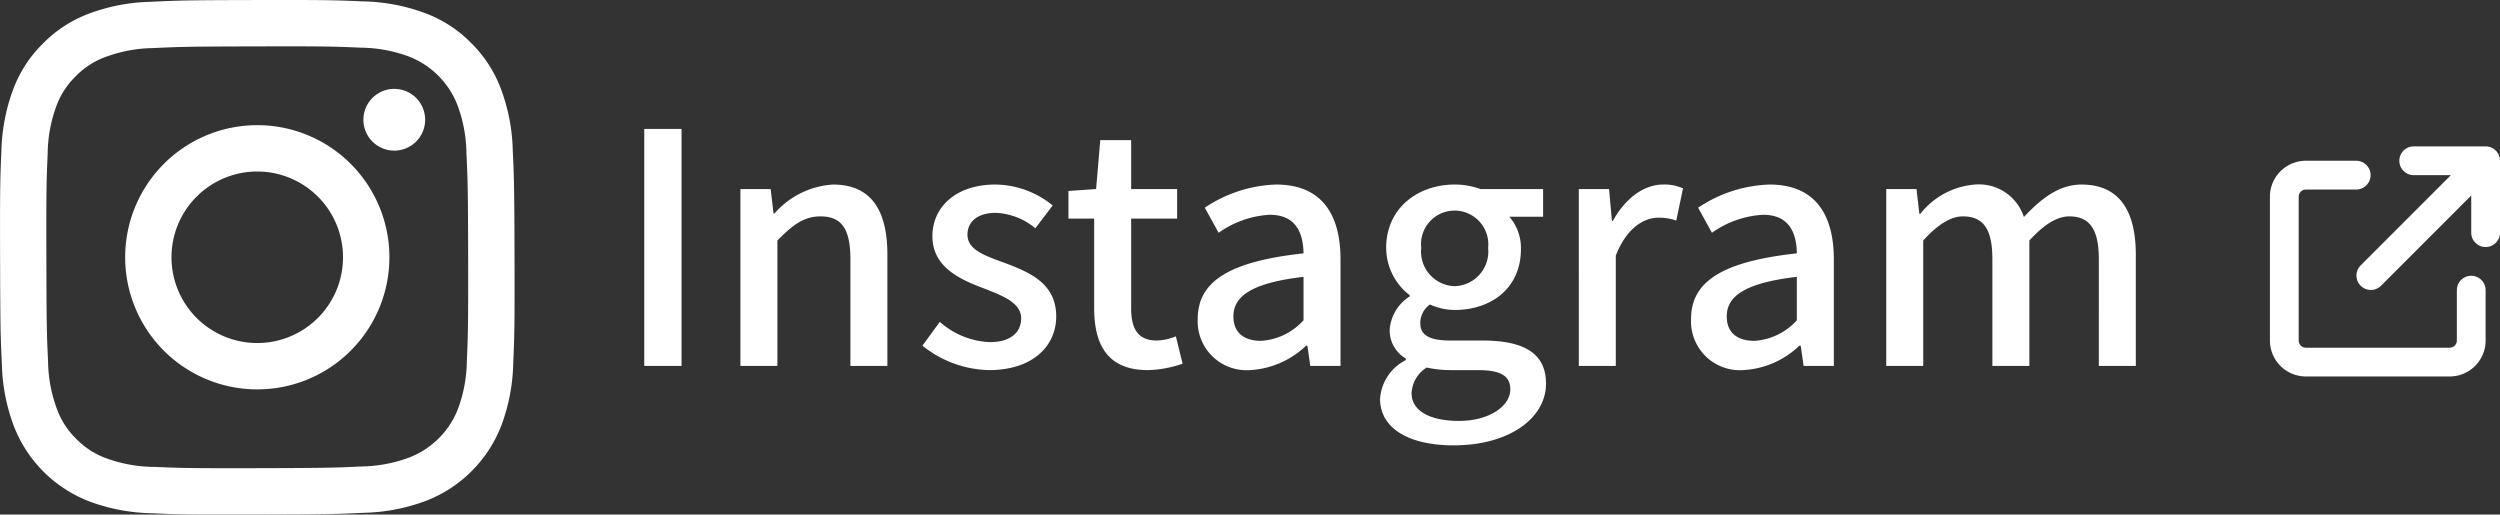
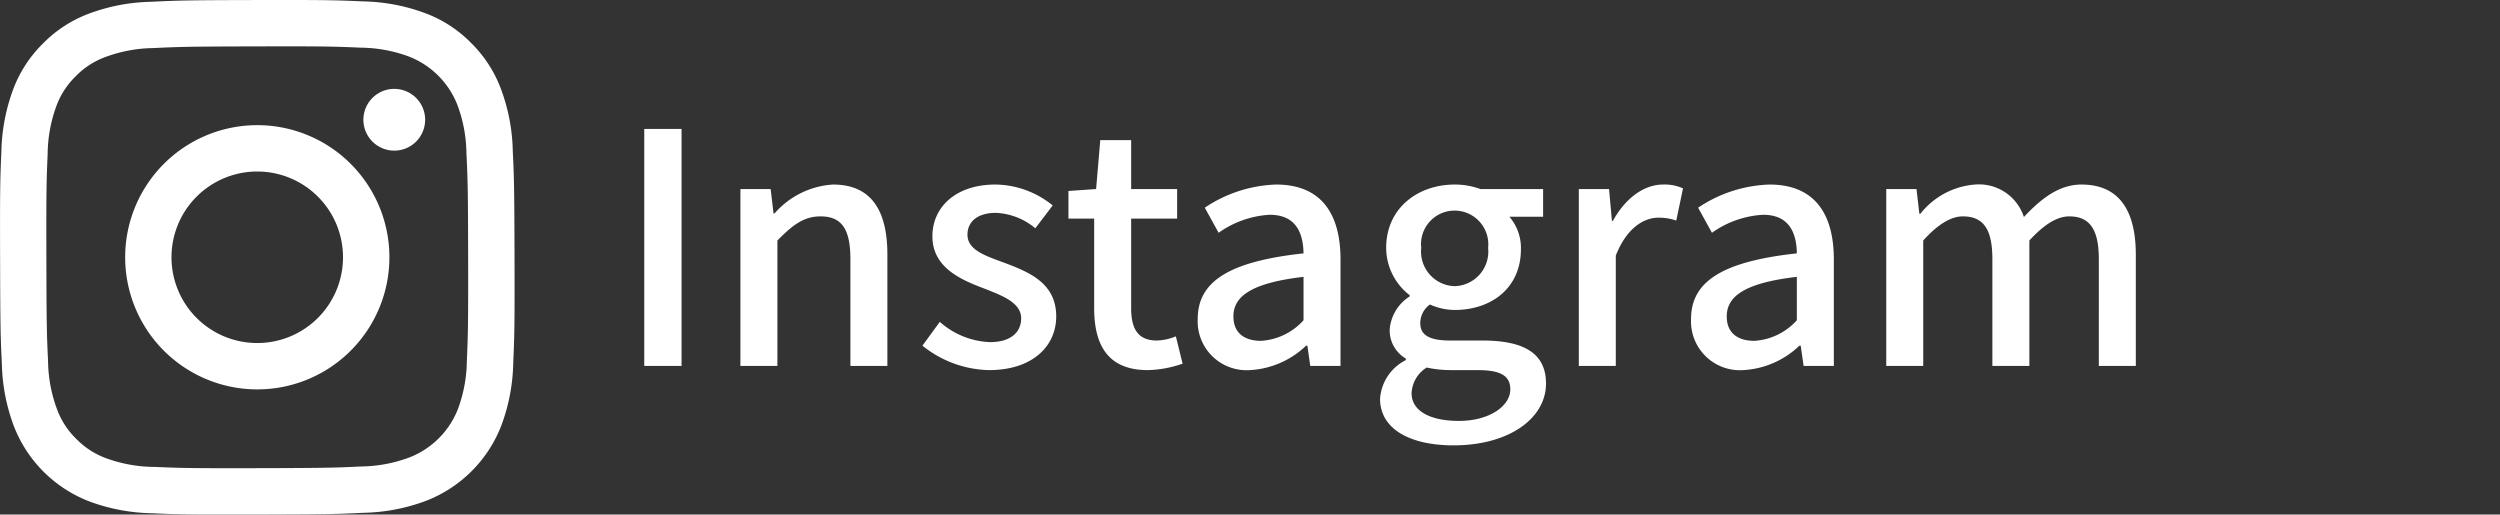
<svg xmlns="http://www.w3.org/2000/svg" width="194.344" height="40" viewBox="0 0 194.344 40">
  <rect x="0" y="0" width="194.344" height="40" fill="#333333" stroke="none" />
  <g transform="translate(-9336 12386)">
-     <path d="M11.179,0a1.118,1.118,0,0,0,0,2.236h2.889L7.036,9.271a1.119,1.119,0,0,0,1.582,1.582L15.65,3.818V6.707a1.118,1.118,0,0,0,2.236,0V1.118A1.117,1.117,0,0,0,16.768,0ZM2.795,1.118A2.794,2.794,0,0,0,0,3.913V15.091a2.794,2.794,0,0,0,2.795,2.795H13.973a2.794,2.794,0,0,0,2.795-2.795V11.179a1.118,1.118,0,0,0-2.236,0v3.913a.561.561,0,0,1-.559.559H2.795a.561.561,0,0,1-.559-.559V3.913a.561.561,0,0,1,.559-.559H6.707a1.118,1.118,0,0,0,0-2.236Z" transform="translate(9512.458 -12374.621)" fill="#fff" />
    <path d="M14.216,2.643a14.588,14.588,0,0,0-4.852.939A9.788,9.788,0,0,0,5.826,5.9a9.8,9.8,0,0,0-2.3,3.545,14.7,14.7,0,0,0-.92,4.857c-.094,2.129-.115,2.814-.1,8.245s.034,6.112.138,8.246a14.62,14.62,0,0,0,.939,4.851,10.223,10.223,0,0,0,5.861,5.838,14.683,14.683,0,0,0,4.856.92c2.129.093,2.814.115,8.244.1s6.113-.034,8.246-.136a14.633,14.633,0,0,0,4.85-.939,10.222,10.222,0,0,0,5.837-5.861,14.629,14.629,0,0,0,.92-4.854c.093-2.135.115-2.816.1-8.247s-.035-6.111-.136-8.244a14.608,14.608,0,0,0-.939-4.853A9.819,9.819,0,0,0,39.109,5.83a9.761,9.761,0,0,0-3.547-2.3,14.636,14.636,0,0,0-4.856-.92c-2.129-.092-2.814-.116-8.246-.105s-6.112.034-8.245.138M14.45,38.8a11.1,11.1,0,0,1-3.714-.68,6.228,6.228,0,0,1-2.3-1.492,6.16,6.16,0,0,1-1.5-2.3,11.077,11.077,0,0,1-.7-3.713c-.1-2.108-.12-2.74-.132-8.08s.009-5.972.1-8.08a11.069,11.069,0,0,1,.68-3.714,6.193,6.193,0,0,1,1.492-2.3,6.174,6.174,0,0,1,2.3-1.5,11.075,11.075,0,0,1,3.712-.7c2.109-.1,2.741-.12,8.08-.132s5.972.008,8.082.1a11.061,11.061,0,0,1,3.713.68,6.621,6.621,0,0,1,3.8,3.79,11.018,11.018,0,0,1,.695,3.71c.1,2.109.123,2.742.133,8.08s-.009,5.972-.1,8.08a11.113,11.113,0,0,1-.68,3.716,6.624,6.624,0,0,1-3.79,3.8,11.078,11.078,0,0,1-3.71.7c-2.109.1-2.741.12-8.082.132s-5.971-.01-8.08-.1m16.3-26.985a2.4,2.4,0,1,0,2.4-2.4,2.4,2.4,0,0,0-2.4,2.4M12.23,22.523a10.27,10.27,0,1,0,10.249-10.29A10.269,10.269,0,0,0,12.23,22.523m3.6-.007a6.667,6.667,0,1,1,6.68,6.654,6.667,6.667,0,0,1-6.68-6.654" transform="translate(9333.501 -12388.503)" fill="#fff" />
    <path d="M2.425,0h2.9V-18.425h-2.9ZM9.9,0h2.875V-9.75c1.2-1.225,2.075-1.875,3.35-1.875,1.625,0,2.325.95,2.325,3.325V0h2.875V-8.65c0-3.5-1.3-5.45-4.225-5.45a6.552,6.552,0,0,0-4.55,2.25h-.075l-.225-1.9H9.9ZM29.225.325c3.4,0,5.225-1.875,5.225-4.175,0-2.6-2.125-3.45-4.05-4.175-1.5-.55-2.85-1-2.85-2.175,0-.95.7-1.7,2.225-1.7a5.137,5.137,0,0,1,3.05,1.2l1.35-1.775a7.164,7.164,0,0,0-4.45-1.625c-3.05,0-4.9,1.725-4.9,4.025,0,2.325,2.025,3.3,3.875,4C30.175-5.5,31.725-4.95,31.725-3.7c0,1.05-.775,1.85-2.425,1.85a6.231,6.231,0,0,1-3.9-1.575l-1.35,1.85A8.515,8.515,0,0,0,29.225.325Zm12.35,0a8.8,8.8,0,0,0,2.7-.5L43.75-2.3a4.1,4.1,0,0,1-1.475.325c-1.425,0-2-.85-2-2.5V-11.45H43.85v-2.3H40.275v-3.8h-2.4l-.325,3.8-2.15.15v2.15h2V-4.5C37.4-1.6,38.475.325,41.575.325Zm7.925,0a6.835,6.835,0,0,0,4.375-1.9h.1L54.2,0h2.35V-8.275c0-3.65-1.575-5.825-5-5.825A10.532,10.532,0,0,0,46-12.3l1.075,1.95a7.561,7.561,0,0,1,3.975-1.4c2.025,0,2.6,1.4,2.625,3-5.725.625-8.225,2.15-8.225,5.1A3.8,3.8,0,0,0,49.5.325Zm.875-2.275c-1.225,0-2.15-.55-2.15-1.9,0-1.55,1.375-2.6,5.45-3.075V-3.55A4.847,4.847,0,0,1,50.375-1.95Zm14.95,8.125c4.4,0,7.2-2.15,7.2-4.8,0-2.35-1.7-3.35-4.95-3.35H65.05c-1.75,0-2.3-.525-2.3-1.35a1.787,1.787,0,0,1,.75-1.45,4.78,4.78,0,0,0,1.925.425c2.875,0,5.15-1.725,5.15-4.725a3.717,3.717,0,0,0-.9-2.525H72.3v-2.15H67.425a5.734,5.734,0,0,0-2-.35c-2.85,0-5.325,1.825-5.325,4.925A4.661,4.661,0,0,0,61.925-5.5v.1a3.35,3.35,0,0,0-1.55,2.55,2.528,2.528,0,0,0,1.25,2.275V-.45a3.633,3.633,0,0,0-2,3C59.625,4.95,62.025,6.175,65.325,6.175Zm.1-12.375a2.69,2.69,0,0,1-2.6-2.975,2.61,2.61,0,0,1,2.6-2.9,2.623,2.623,0,0,1,2.6,2.9A2.69,2.69,0,0,1,65.425-6.2ZM65.75,4.275c-2.275,0-3.675-.8-3.675-2.15a2.473,2.473,0,0,1,1.175-2,8.741,8.741,0,0,0,1.85.2h2.075c1.675,0,2.575.35,2.575,1.5C69.75,3.1,68.15,4.275,65.75,4.275ZM75.075,0H77.95V-8.575c.85-2.175,2.2-2.95,3.325-2.95a4.068,4.068,0,0,1,1.375.225l.525-2.5a3.421,3.421,0,0,0-1.55-.3c-1.475,0-2.925,1.05-3.9,2.825H77.65l-.225-2.475h-2.35ZM87.85.325a6.835,6.835,0,0,0,4.375-1.9h.1L92.55,0H94.9V-8.275c0-3.65-1.575-5.825-5-5.825a10.532,10.532,0,0,0-5.55,1.8l1.075,1.95a7.561,7.561,0,0,1,3.975-1.4c2.025,0,2.6,1.4,2.625,3C86.3-8.125,83.8-6.6,83.8-3.65A3.8,3.8,0,0,0,87.85.325Zm.875-2.275c-1.225,0-2.15-.55-2.15-1.9,0-1.55,1.375-2.6,5.45-3.075V-3.55A4.847,4.847,0,0,1,88.725-1.95ZM98.975,0h2.875V-9.75q1.688-1.875,3.075-1.875c1.575,0,2.3.95,2.3,3.325V0H110.1V-9.75c1.15-1.25,2.15-1.875,3.1-1.875,1.55,0,2.3.95,2.3,3.325V0h2.875V-8.65c0-3.5-1.35-5.45-4.225-5.45-1.725,0-3.125,1.075-4.475,2.525a3.67,3.67,0,0,0-3.8-2.525,5.99,5.99,0,0,0-4.25,2.275h-.075l-.225-1.925h-2.35Z" transform="translate(9383.658 -12357.554)" fill="#fff" />
  </g>
</svg>